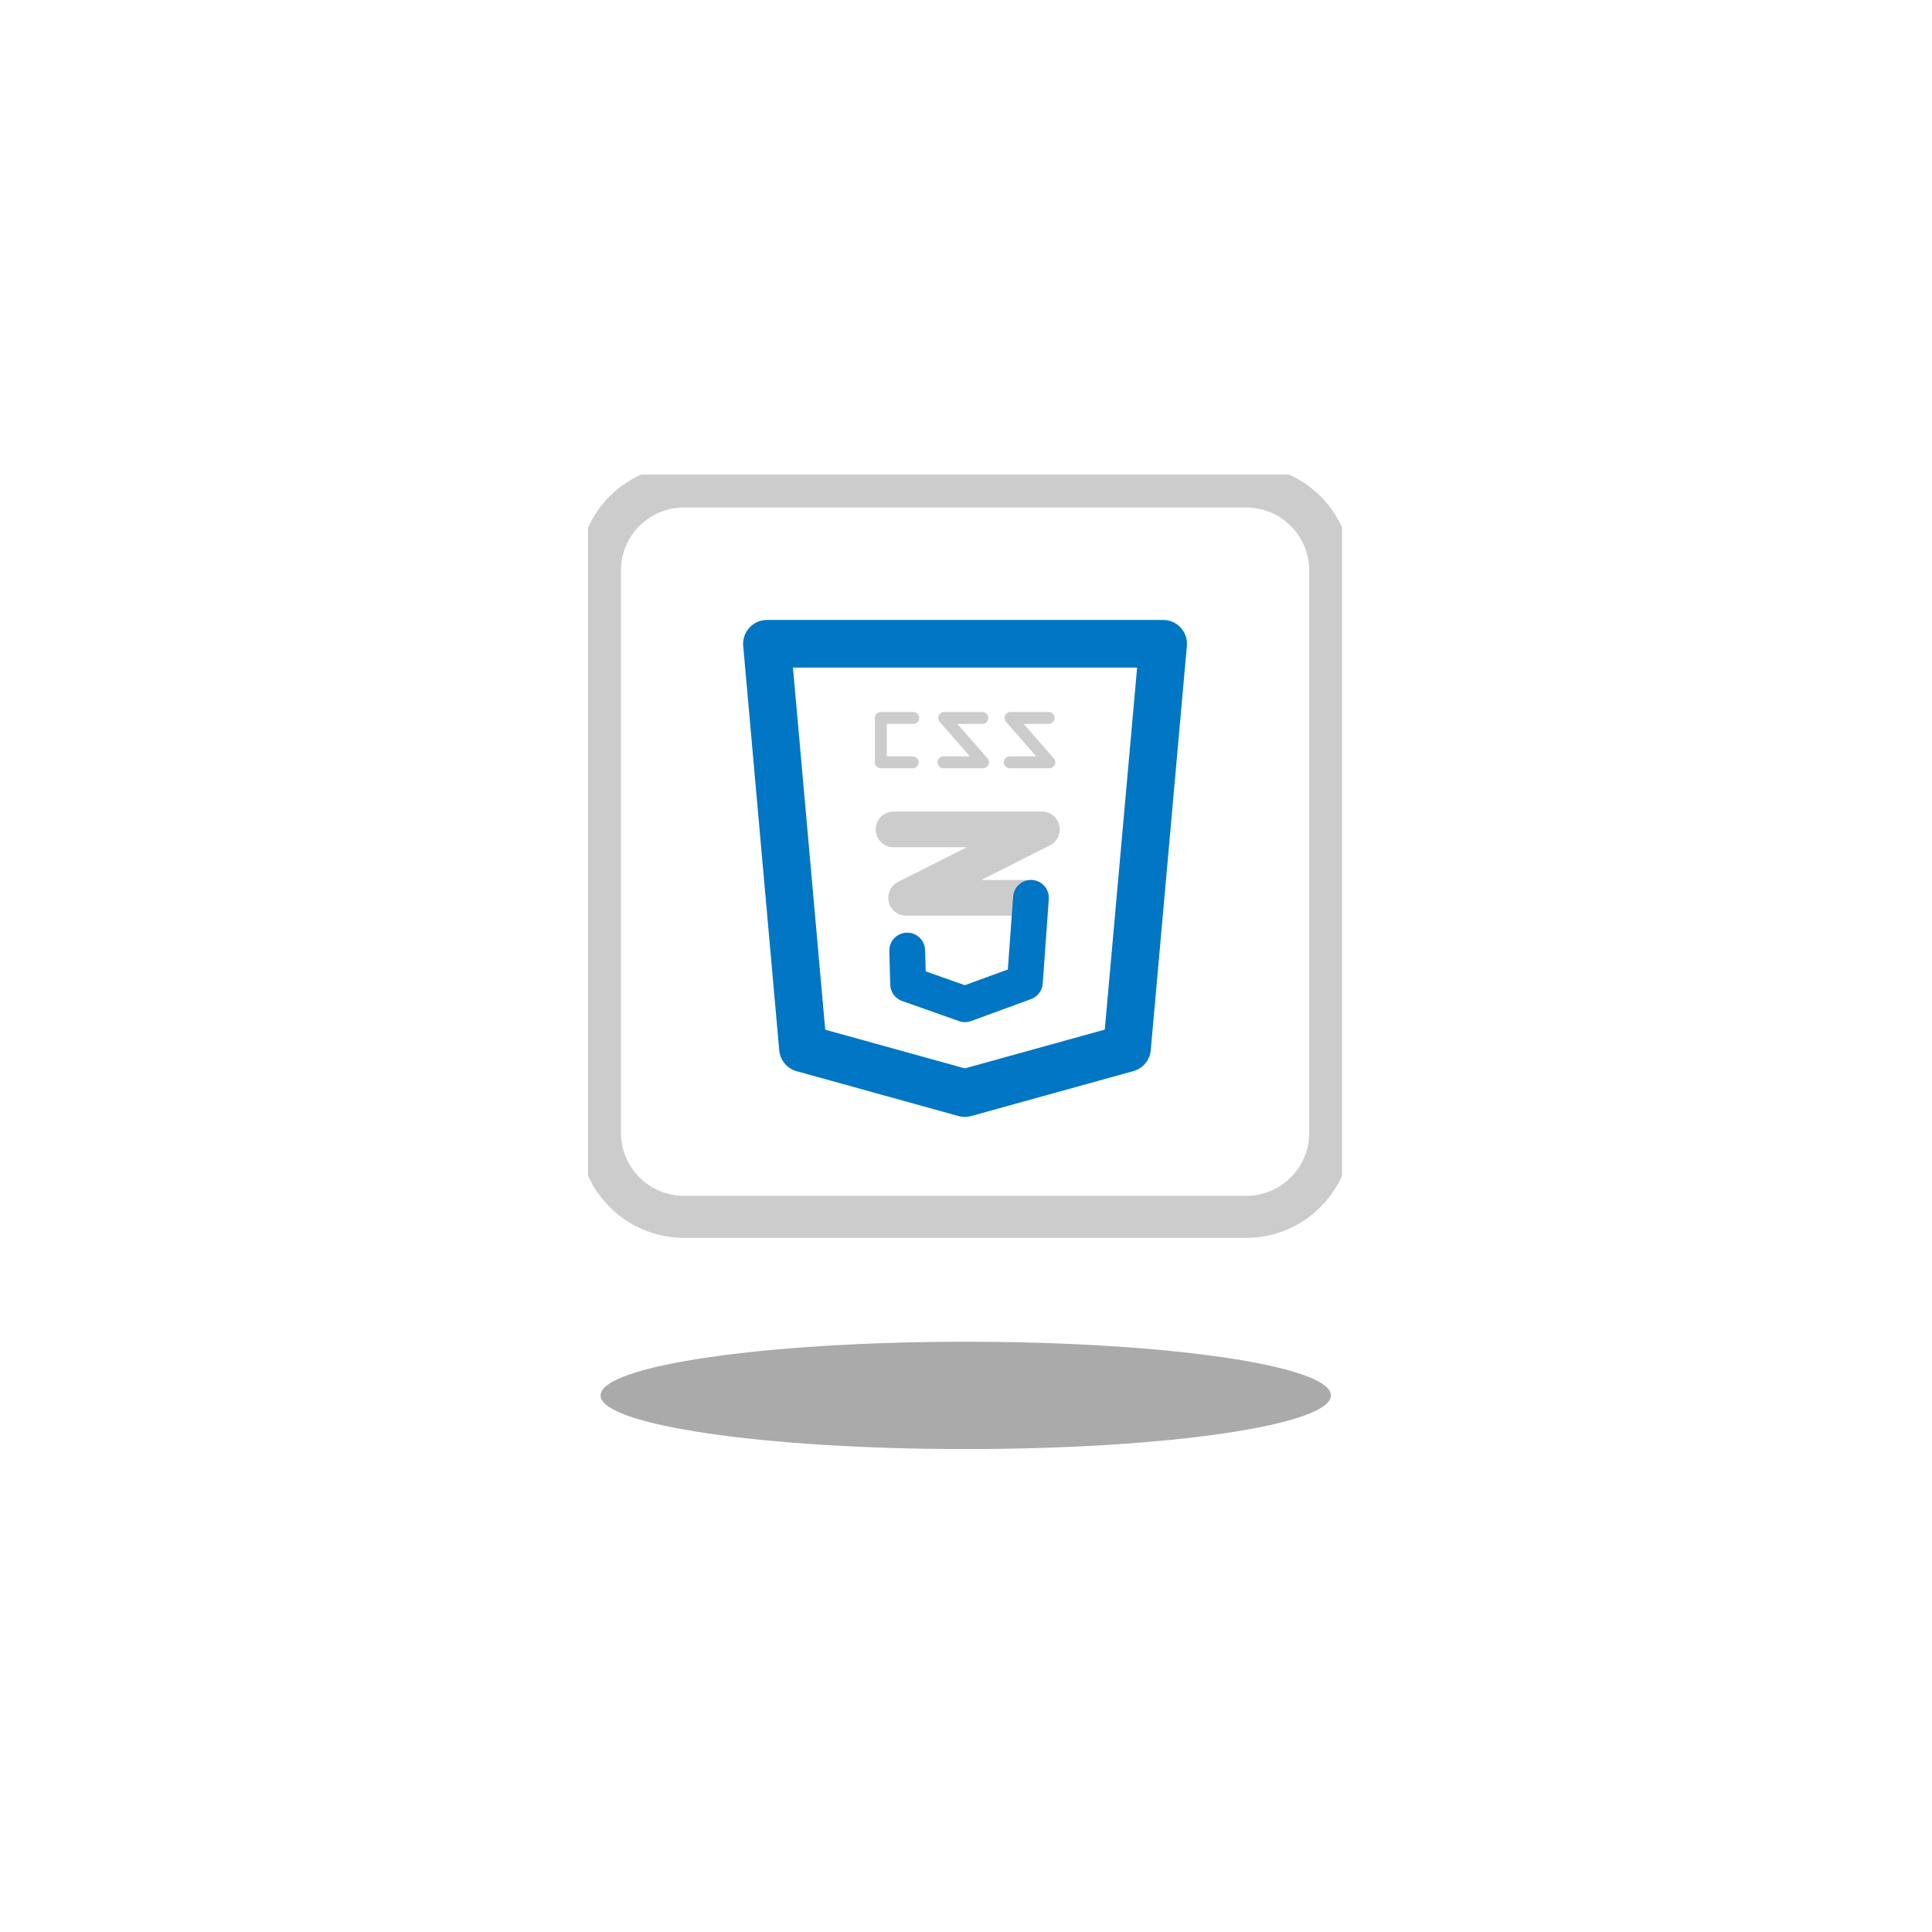
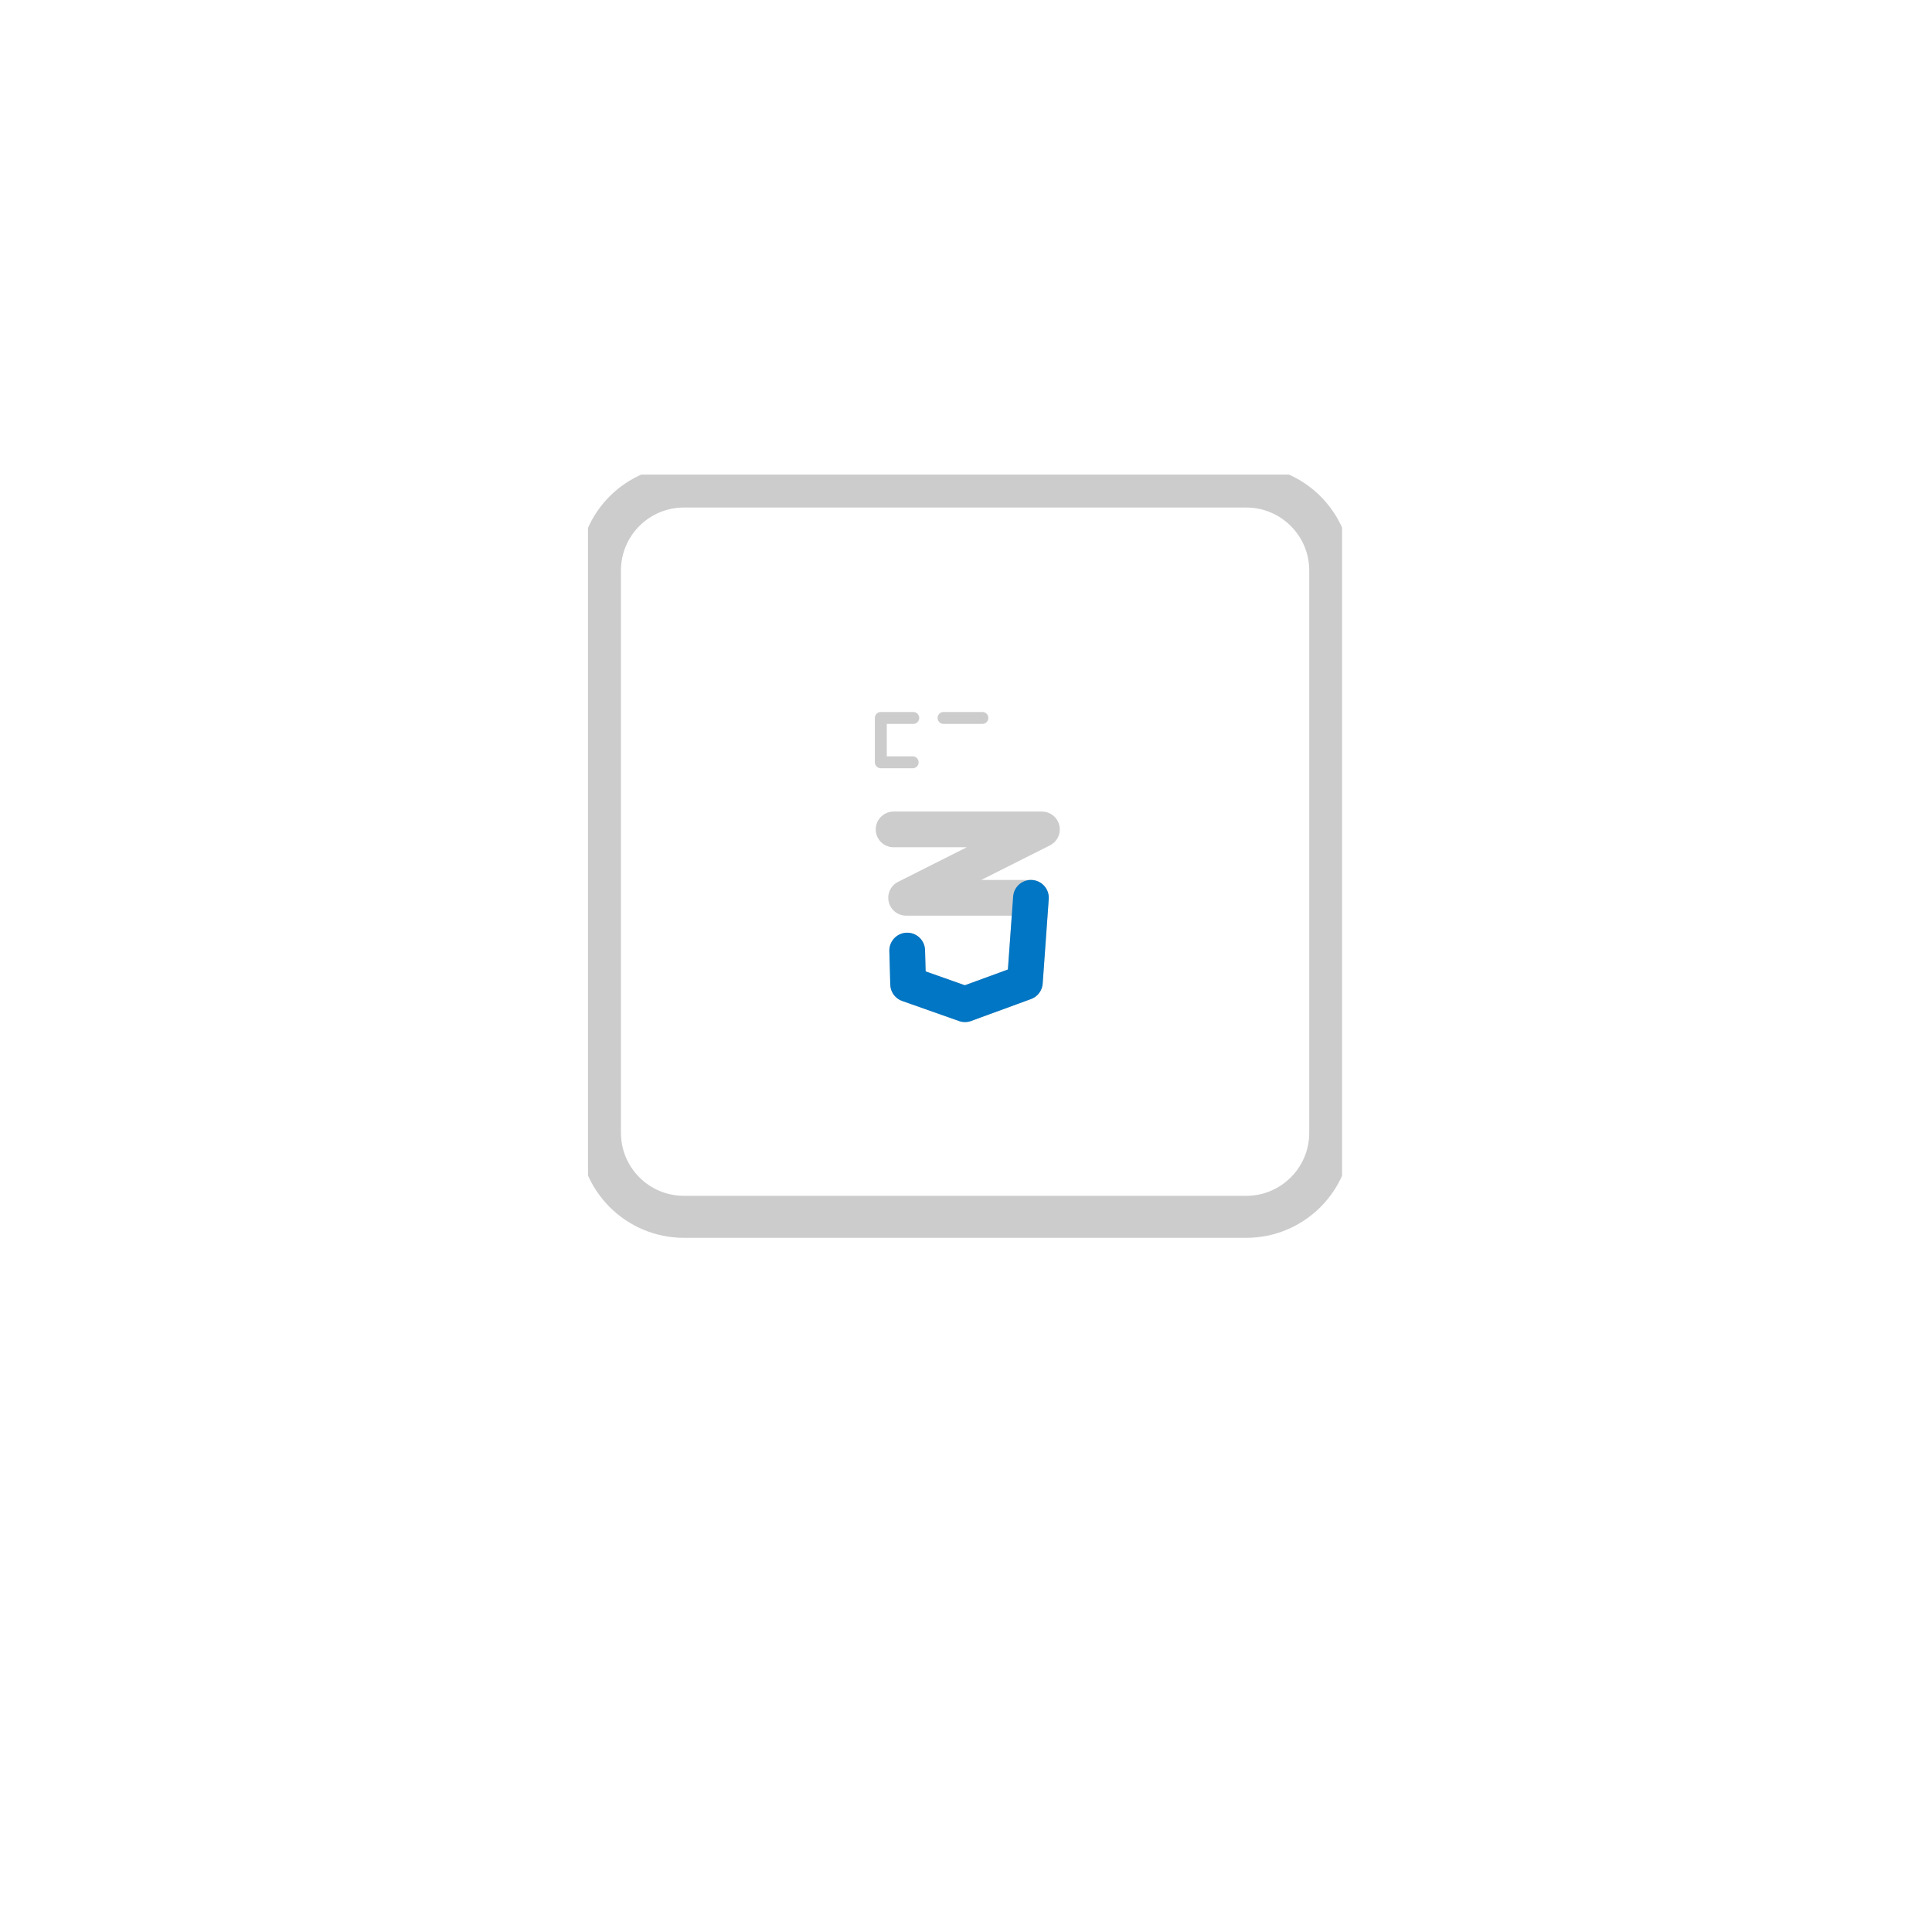
<svg xmlns="http://www.w3.org/2000/svg" width="230" height="230" viewBox="0 0 230 230" fill="none">
  <rect width="230" height="230" fill="white" />
  <g clip-path="url(#clip0_417_28)">
    <path d="M148.362 57.92H81.422C75.899 57.92 71.422 62.397 71.422 67.92V134.86C71.422 140.383 75.899 144.86 81.422 144.86H148.362C153.885 144.86 158.362 140.383 158.362 134.86V67.92C158.362 62.397 153.885 57.92 148.362 57.92Z" fill="white" stroke="#CCCCCC" stroke-width="5" stroke-miterlimit="10" />
-     <path d="M114.97 172.51C138.978 172.51 158.44 169.649 158.44 166.12C158.44 162.591 138.978 159.73 114.97 159.73C90.962 159.73 71.5 162.591 71.5 166.12C71.5 169.649 90.962 172.51 114.97 172.51Z" fill="#AAAAAA" />
-     <path d="M95.591 124.79L91.301 76.64H138.471L134.171 124.78L114.861 130.13L95.591 124.79Z" stroke="#0076C4" stroke-width="5.67" stroke-linecap="round" stroke-linejoin="round" />
    <path d="M108.719 85.47H104.859V90.75H108.649" stroke="#CCCCCC" stroke-width="1.42" stroke-linecap="round" stroke-linejoin="round" />
-     <path d="M116.948 85.47H112.408L117.028 90.75H112.328" stroke="#CCCCCC" stroke-width="1.42" stroke-linecap="round" stroke-linejoin="round" />
-     <path d="M124.831 85.47H120.301L124.921 90.75H120.211" stroke="#CCCCCC" stroke-width="1.42" stroke-linecap="round" stroke-linejoin="round" />
+     <path d="M116.948 85.47H112.408H112.328" stroke="#CCCCCC" stroke-width="1.42" stroke-linecap="round" stroke-linejoin="round" />
    <path d="M106.379 98.74H124.039L107.869 106.88H122.729L122.009 116.94L114.879 119.55L108.109 117.16L107.999 113.16" stroke="#CCCCCC" stroke-width="4.25" stroke-linecap="round" stroke-linejoin="round" />
    <path d="M122.73 106.88L122.01 116.94L114.88 119.55L108.11 117.16L108 113.16" stroke="#0076C4" stroke-width="4.25" stroke-linecap="round" stroke-linejoin="round" />
  </g>
  <defs>
    <clipPath id="clip0_417_28">
      <rect width="89.77" height="116" fill="white" transform="translate(70 56.5)" />
    </clipPath>
  </defs>
</svg>